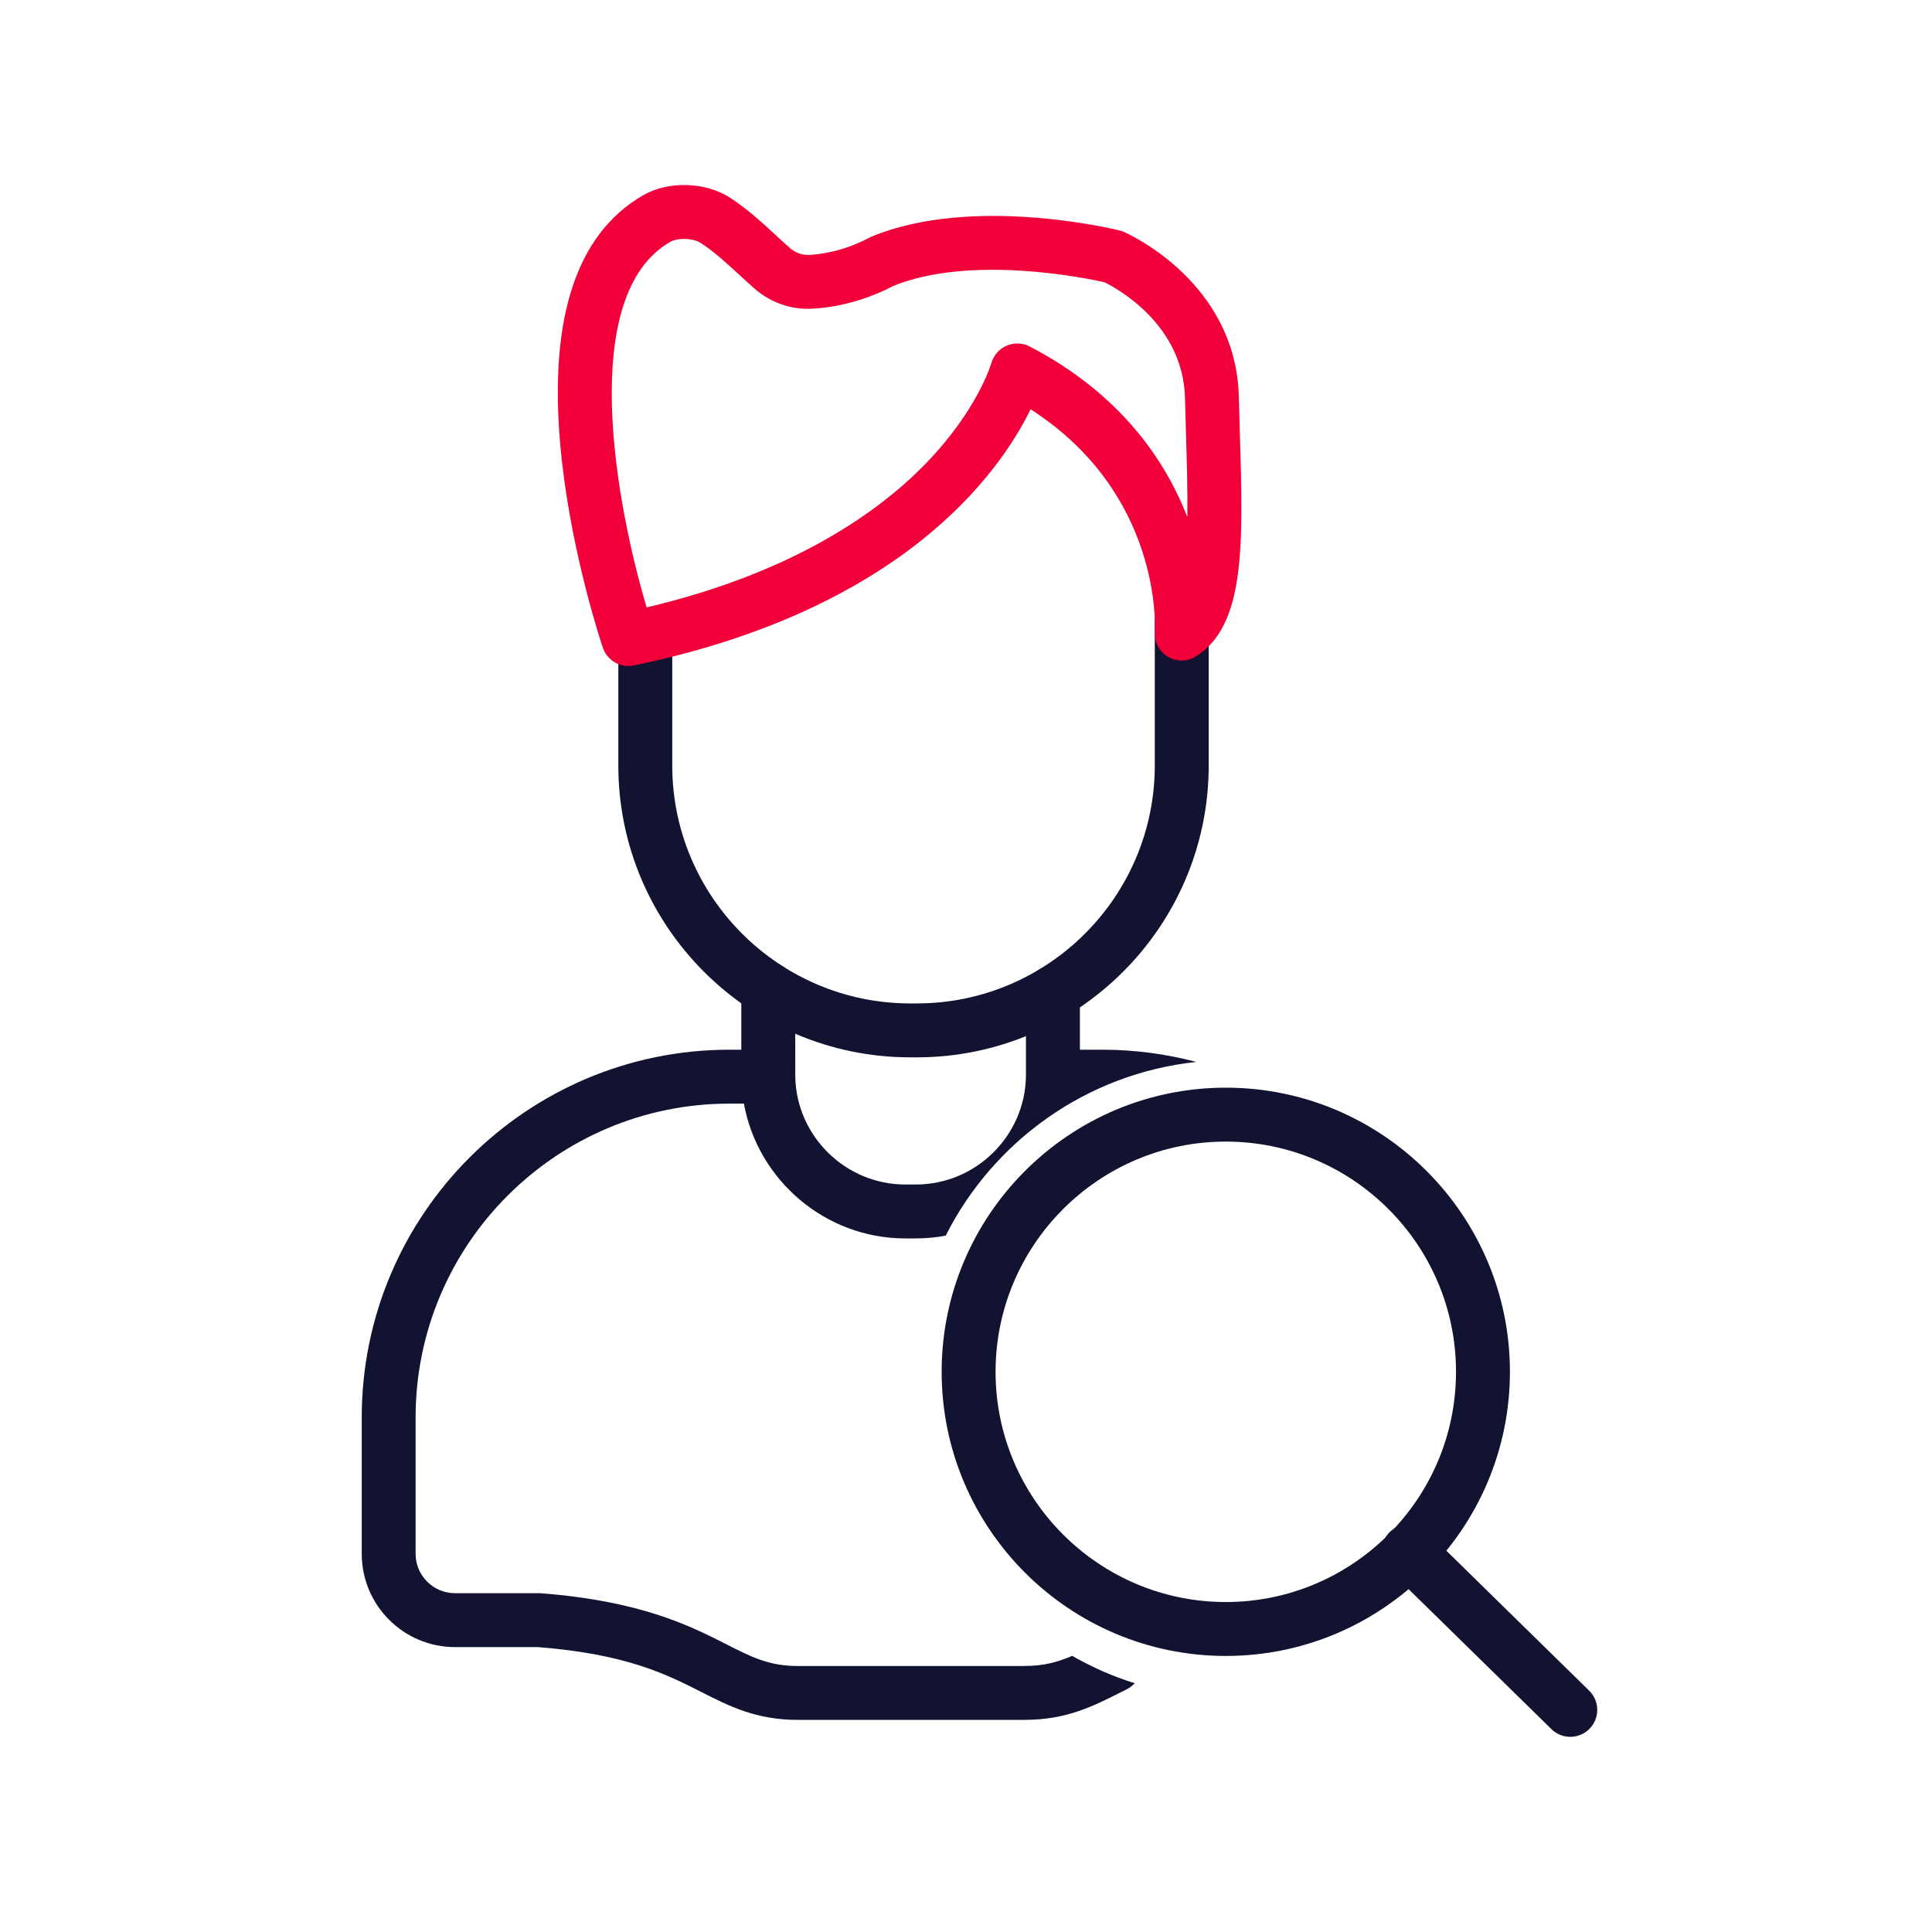
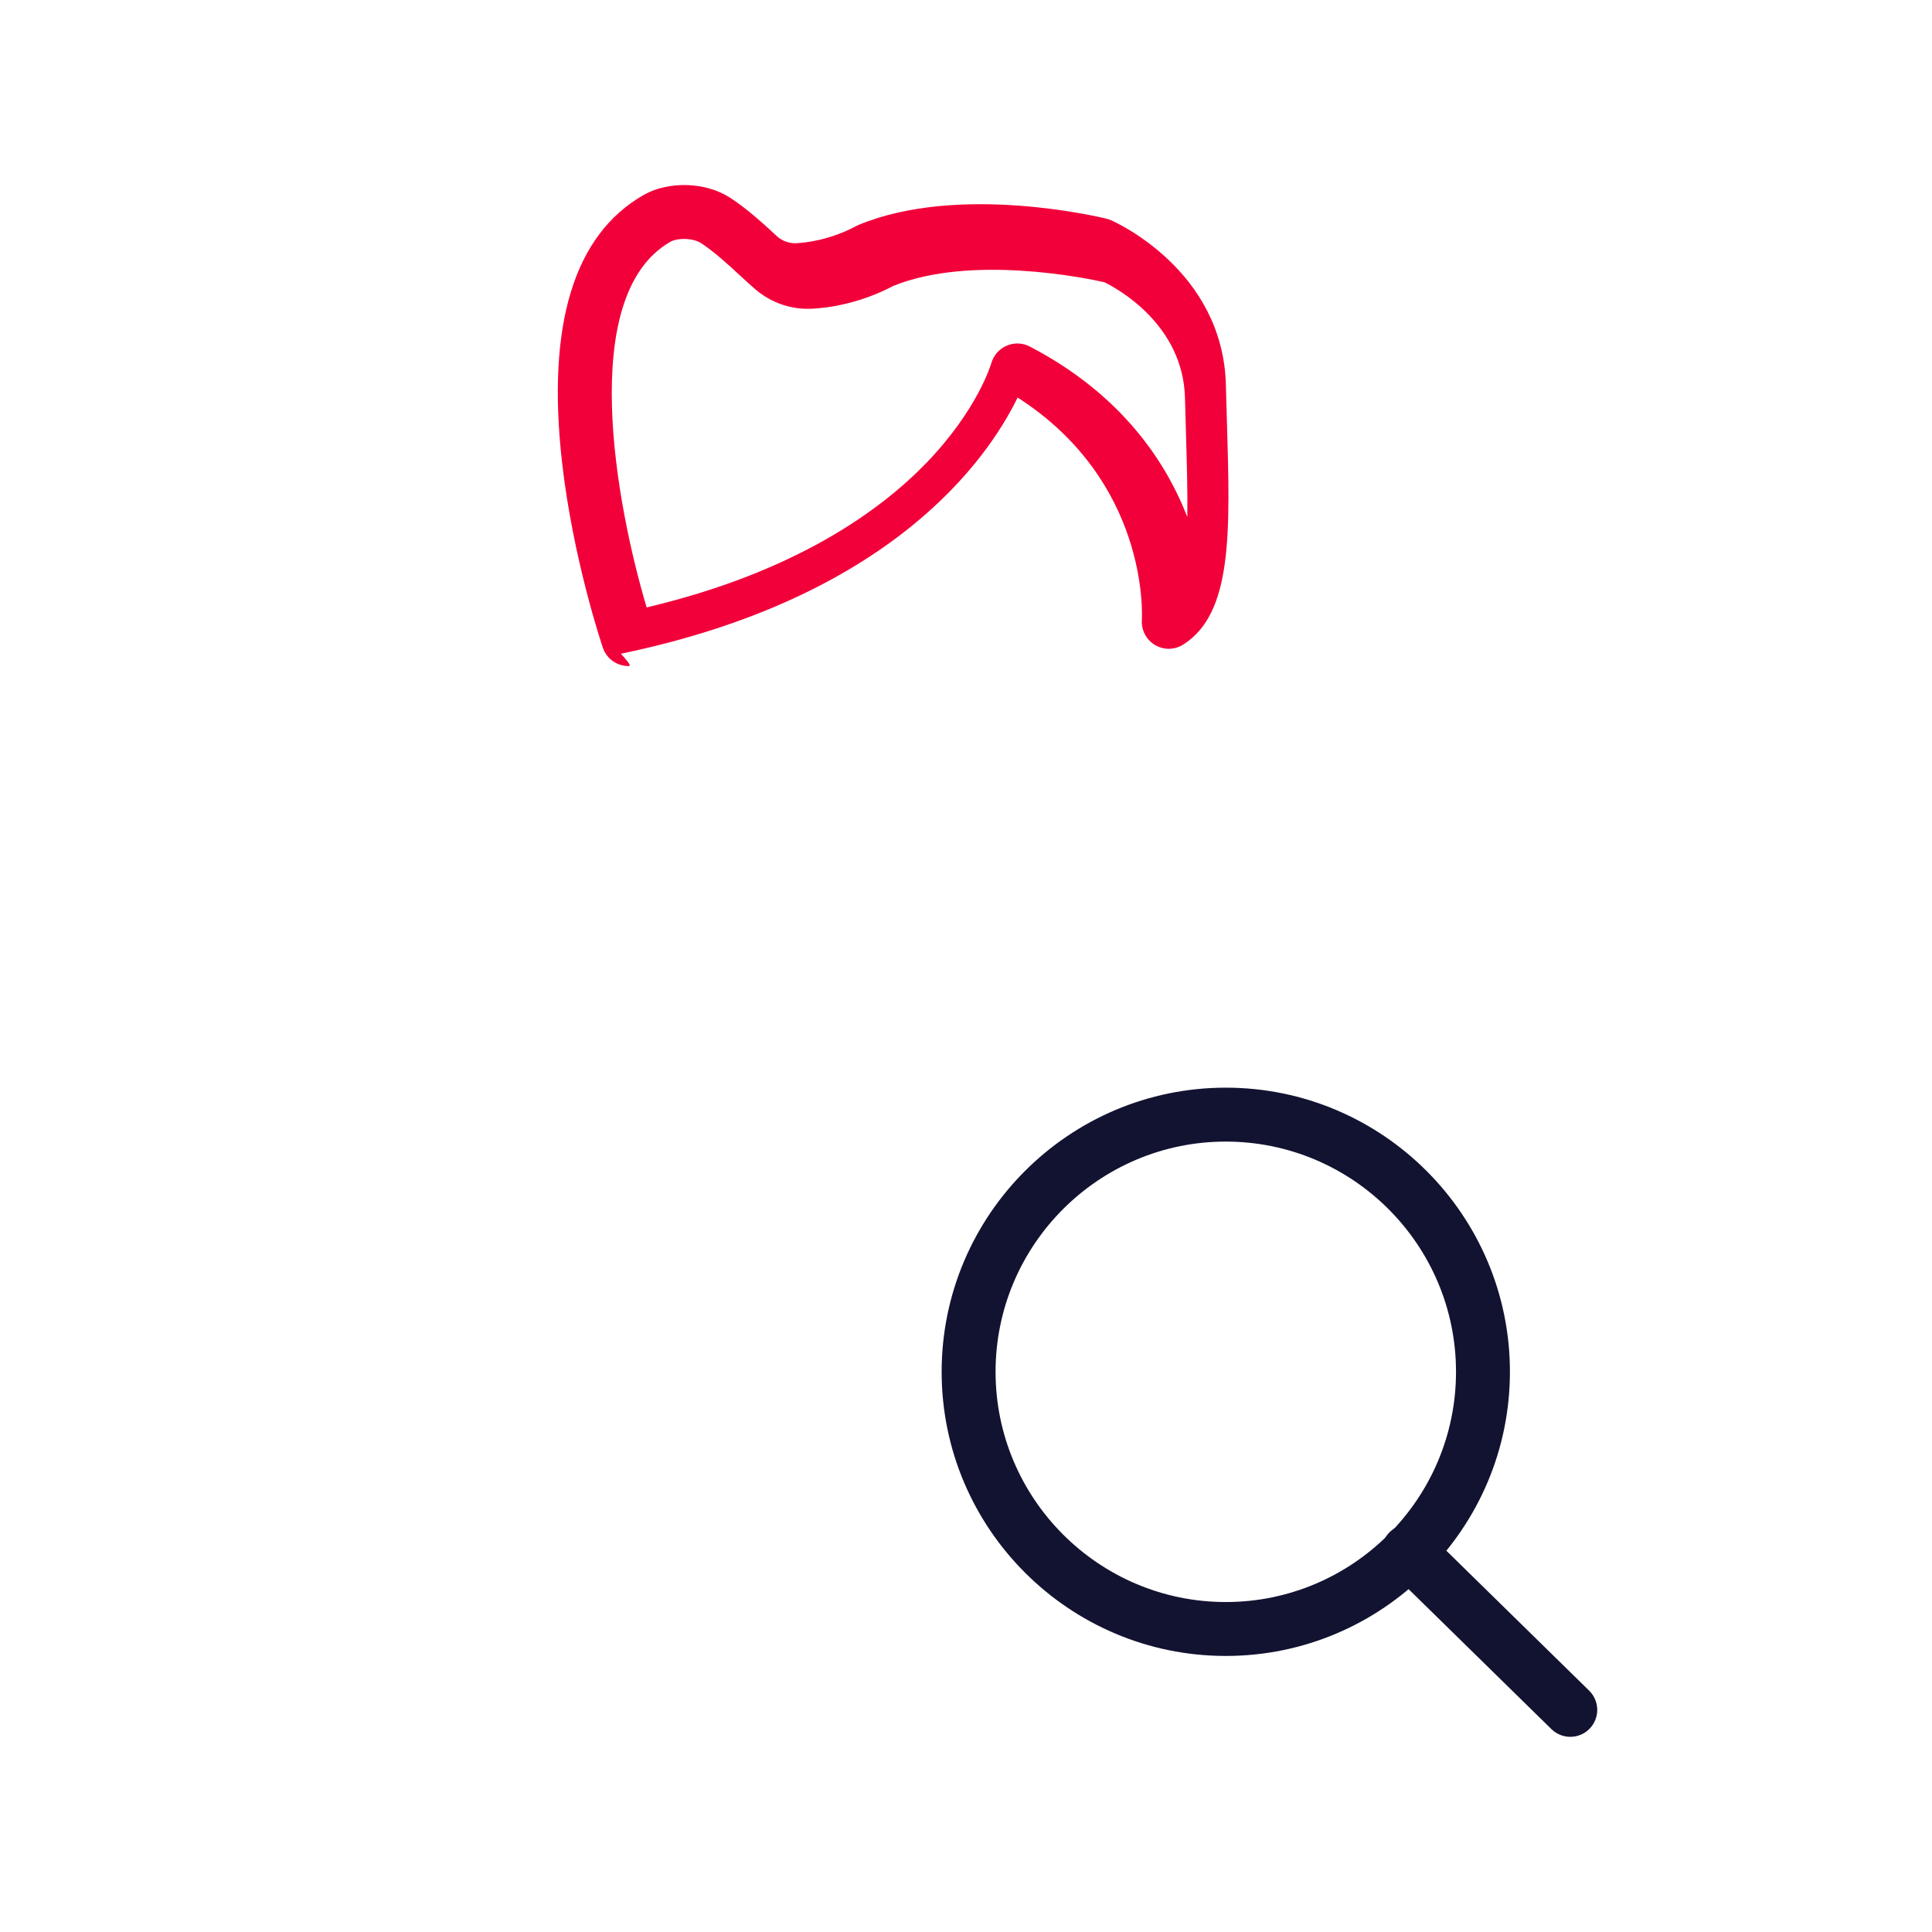
<svg xmlns="http://www.w3.org/2000/svg" version="1.1" id="Layer_1" x="0px" y="0px" viewBox="0 0 430 430" style="enable-background:new 0 0 430 430;" xml:space="preserve">
  <style type="text/css">
	.st0{fill:#121331;}
	.st1{fill:none;stroke:#121331;stroke-width:12;stroke-linecap:round;stroke-linejoin:round;stroke-miterlimit:10;}
	.st2{fill:#f20039;}
	.st3{fill:none;stroke:#f20039;stroke-width:12;stroke-linecap:round;stroke-linejoin:round;stroke-miterlimit:10;}
</style>
-   <path class="st0" d="M204.04,235.33h-1.44c-35.83,0-64.98-29.15-64.98-64.98v-28.93c0-3.31,2.69-6,6-6s6,2.69,6,6v28.93  c0,29.21,23.77,52.98,52.98,52.98h1.44c29.21,0,52.98-23.77,52.98-52.98v-32.36c0-3.31,2.69-6,6-6s6,2.69,6,6v32.36  C269.02,206.18,239.87,235.33,204.04,235.33z" />
-   <path class="st1" d="M170.98,220.14" />
-   <path class="st1" d="M234.33,239.65" />
-   <path class="st2" d="M139.86,148.24c-2.52,0-4.84-1.6-5.68-4.07c-0.27-0.79-6.63-19.69-9.08-41.21  c-3.48-30.63,2.62-50.67,18.14-59.56c5.51-3.15,13.74-2.92,19.14,0.54c3.92,2.51,7.64,5.95,10.62,8.71  c1.07,0.99,2.09,1.93,2.88,2.61c1.21,1.03,2.7,1.55,4.22,1.48c2.06-0.1,7.48-0.68,13.34-3.82c0.18-0.09,0.36-0.18,0.54-0.26  c22.45-9.29,53.9-1.69,55.22-1.36c0.33,0.08,0.65,0.19,0.96,0.33c1.02,0.44,24.93,11.18,25.56,36.67c0.07,2.77,0.15,5.49,0.23,8.14  c0.74,24.78,1.28,42.68-9.74,49.64c-1.91,1.21-4.33,1.24-6.27,0.08c-1.93-1.15-3.06-3.29-2.92-5.53  c0.08-1.35,1.42-30.87-27.65-49.54c-6.81,13.96-28.23,44.58-88.31,57.02C140.67,148.2,140.26,148.24,139.86,148.24z M152.23,53.18  c-1.16,0-2.28,0.21-3.02,0.63c-20.91,11.97-12.02,58.78-5.29,81.38c33.24-7.84,52.14-21.68,62.26-32.16  c11.44-11.85,14.42-22.08,14.45-22.18c0.49-1.74,1.74-3.18,3.4-3.9c1.66-0.72,3.55-0.67,5.16,0.17  c20.11,10.49,30.12,25.22,35.07,37.95c0.08-5.82-0.11-12.19-0.29-18.28c-0.08-2.67-0.16-5.41-0.23-8.21  c-0.4-16.38-15.09-24.37-17.94-25.77c-4.01-0.9-29.61-6.2-46.97,0.82c-7.62,4.01-14.62,4.91-18.14,5.08  c-4.58,0.23-9.05-1.31-12.59-4.33c-0.98-0.84-2.08-1.85-3.25-2.93c-2.64-2.44-5.92-5.48-8.94-7.41  C155.03,53.48,153.6,53.18,152.23,53.18z" />
+   <path class="st2" d="M139.86,148.24c-2.52,0-4.84-1.6-5.68-4.07c-0.27-0.79-6.63-19.69-9.08-41.21  c-3.48-30.63,2.62-50.67,18.14-59.56c5.51-3.15,13.74-2.92,19.14,0.54c3.92,2.51,7.64,5.95,10.62,8.71  c1.21,1.03,2.7,1.55,4.22,1.48c2.06-0.1,7.48-0.68,13.34-3.82c0.18-0.09,0.36-0.18,0.54-0.26  c22.45-9.29,53.9-1.69,55.22-1.36c0.33,0.08,0.65,0.19,0.96,0.33c1.02,0.44,24.93,11.18,25.56,36.67c0.07,2.77,0.15,5.49,0.23,8.14  c0.74,24.78,1.28,42.68-9.74,49.64c-1.91,1.21-4.33,1.24-6.27,0.08c-1.93-1.15-3.06-3.29-2.92-5.53  c0.08-1.35,1.42-30.87-27.65-49.54c-6.81,13.96-28.23,44.58-88.31,57.02C140.67,148.2,140.26,148.24,139.86,148.24z M152.23,53.18  c-1.16,0-2.28,0.21-3.02,0.63c-20.91,11.97-12.02,58.78-5.29,81.38c33.24-7.84,52.14-21.68,62.26-32.16  c11.44-11.85,14.42-22.08,14.45-22.18c0.49-1.74,1.74-3.18,3.4-3.9c1.66-0.72,3.55-0.67,5.16,0.17  c20.11,10.49,30.12,25.22,35.07,37.95c0.08-5.82-0.11-12.19-0.29-18.28c-0.08-2.67-0.16-5.41-0.23-8.21  c-0.4-16.38-15.09-24.37-17.94-25.77c-4.01-0.9-29.61-6.2-46.97,0.82c-7.62,4.01-14.62,4.91-18.14,5.08  c-4.58,0.23-9.05-1.31-12.59-4.33c-0.98-0.84-2.08-1.85-3.25-2.93c-2.64-2.44-5.92-5.48-8.94-7.41  C155.03,53.48,153.6,53.18,152.23,53.18z" />
  <path class="st3" d="M143.62,141.42" />
  <path class="st3" d="M263.02,141.01" />
  <path class="st0" d="M272.82,368.56c-34.87,0-63.24-28.37-63.24-63.24c0-34.87,28.37-63.24,63.24-63.24s63.24,28.37,63.24,63.24  C336.06,340.19,307.69,368.56,272.82,368.56z M272.82,254.08c-28.25,0-51.24,22.99-51.24,51.24c0,28.25,22.99,51.24,51.24,51.24  s51.24-22.99,51.24-51.24C324.06,277.07,301.07,254.08,272.82,254.08z" />
  <path class="st0" d="M349.5,386.56c-1.52,0-3.03-0.57-4.2-1.71l-36-35.28c-2.37-2.32-2.41-6.12-0.09-8.48  c2.32-2.37,6.12-2.41,8.48-0.09l36,35.28c2.37,2.32,2.41,6.12,0.09,8.48C352.61,385.96,351.06,386.56,349.5,386.56z" />
-   <path class="st0" d="M238.64,368.54c-3.28,1.41-6.38,2.25-10.59,2.25c-0.12,0-0.24,0-0.36,0.01h-50.11  c-6.39,0-10.22-1.94-16.02-4.89c-7.96-4.04-18.86-9.57-41.12-11.3c-0.15-0.01-0.31-0.02-0.46-0.02h-18.72  c-4.83,0-8.76-3.93-8.76-8.76v-30.36c0-38.51,31.33-69.84,69.84-69.84h3.23c3.08,17,18.1,30,35.89,30h2.4  c2.26,0,4.47-0.21,6.62-0.61c10.6-21.02,31.33-36.06,55.79-38.67c-6.76-1.78-13.78-2.72-20.88-2.72h-5.04v-12.69c0-3.31-2.69-6-6-6  c0,0,0,0,0,0c-3.31,0-6,2.68-6,6l-0.01,18.6c0,0.01,0,0.03,0,0.04c-0.22,13.27-11.19,24.05-24.47,24.05h-2.4  c-13.28,0-24.25-10.78-24.47-24.05c0,0,0-0.01,0-0.01c0-0.02,0-0.04,0-0.05l-0.01-19.39c0-3.31-2.69-6-6-6c0,0,0,0,0,0  c-3.31,0-6,2.69-6,6v13.5h-2.64c-45.13,0-81.84,36.71-81.84,81.84v30.36c0,11.45,9.31,20.76,20.76,20.76h18.48  c19.72,1.56,28.58,6.05,36.39,10.02c6.27,3.18,12.19,6.18,21.45,6.18h50.16c0.18,0,0.34,0,0.51-0.01  c9.14-0.04,15.03-3.02,21.25-6.17l1.31-0.66c0.68-0.34,1.25-0.79,1.73-1.32C247.66,373.11,243.01,371.05,238.64,368.54z" />
</svg>